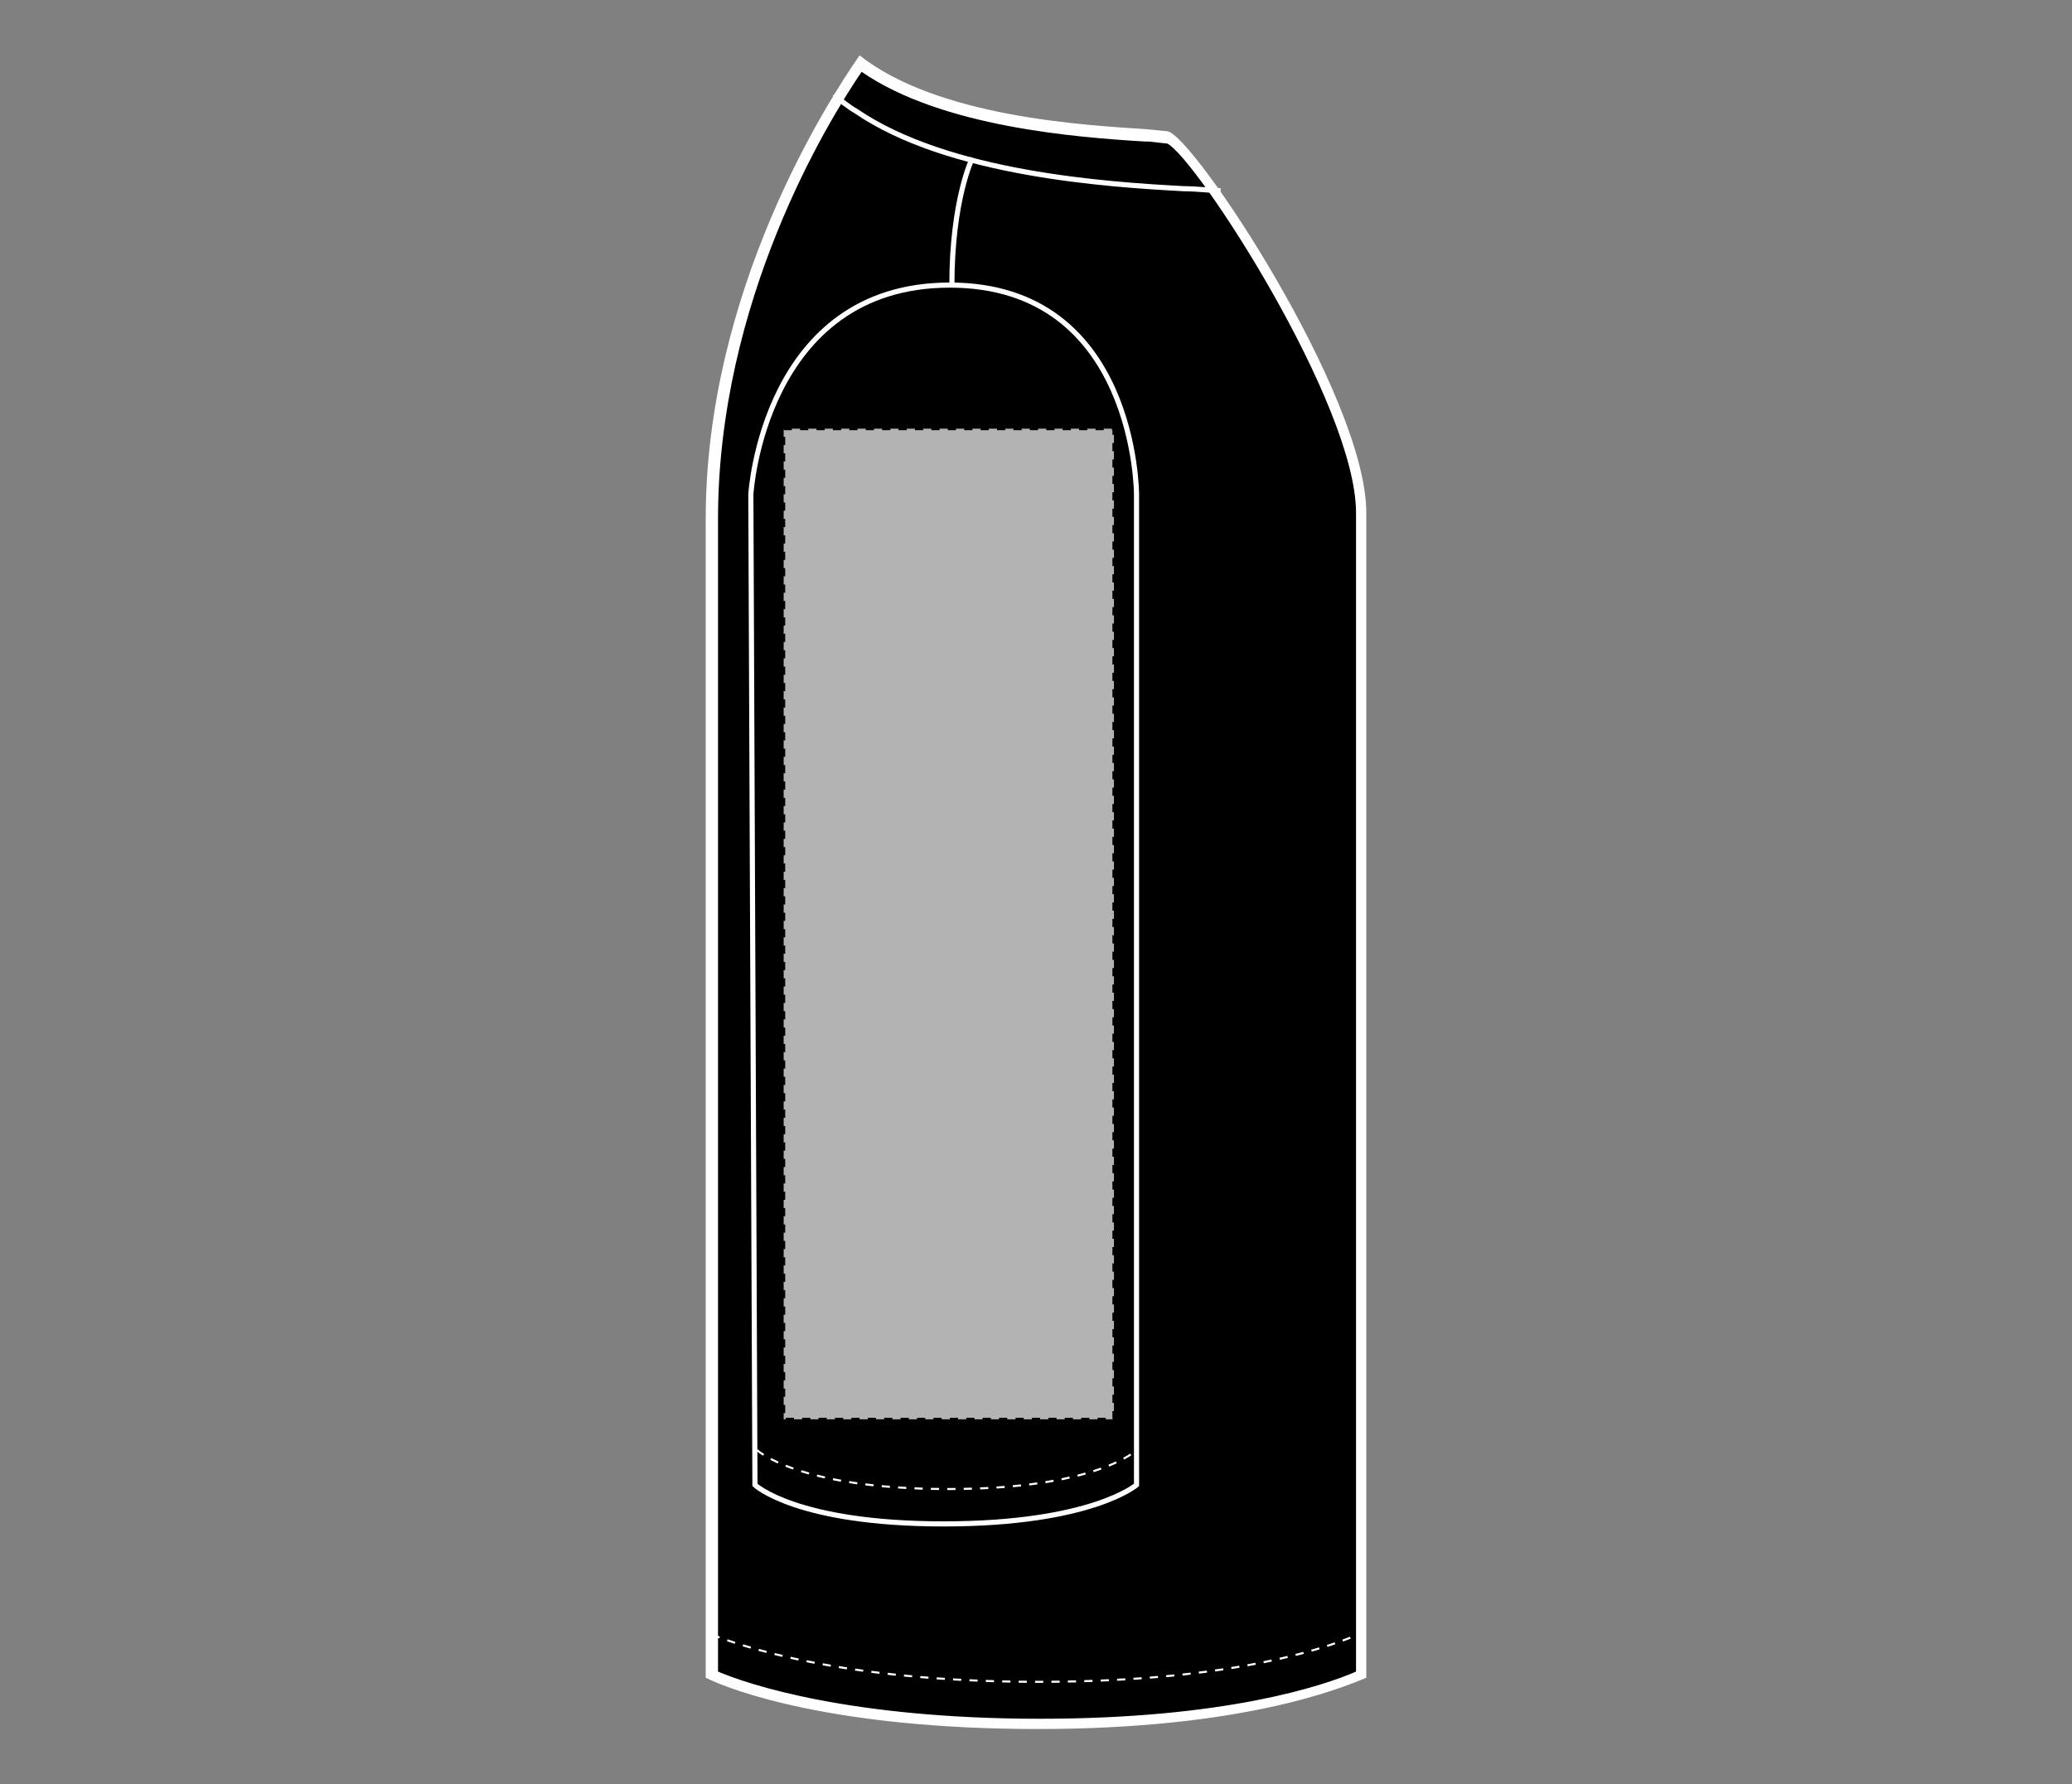
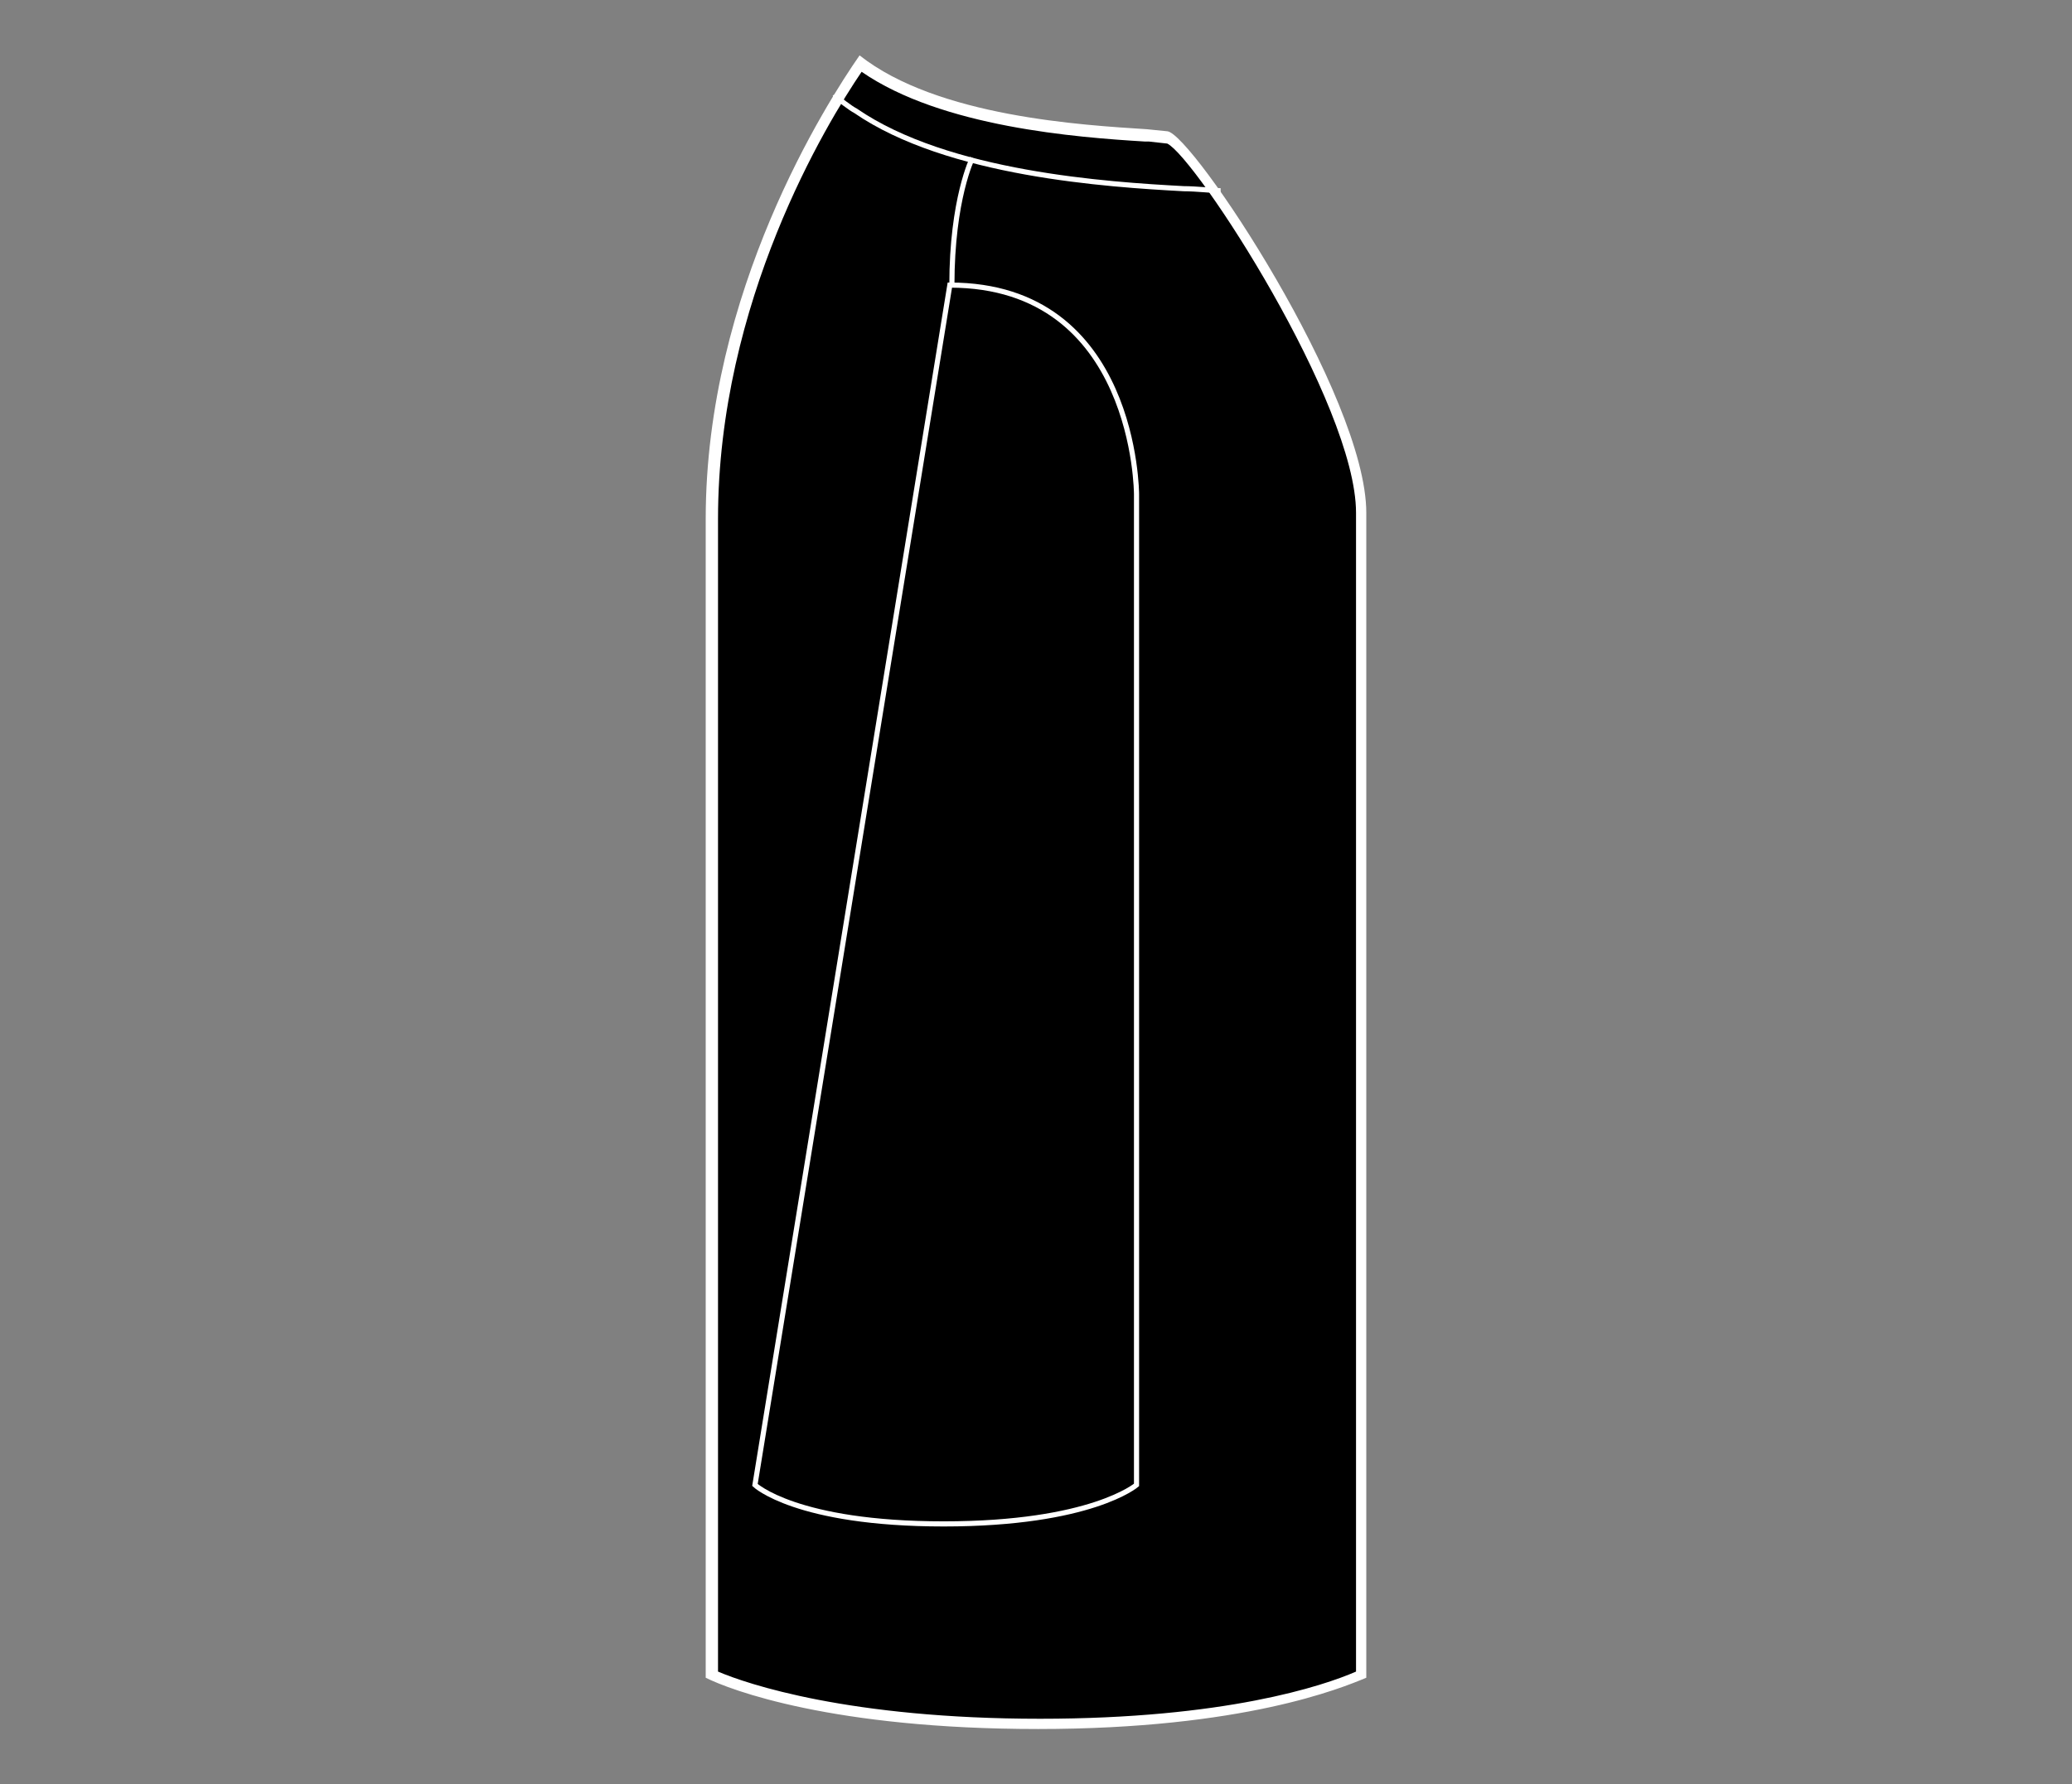
<svg xmlns="http://www.w3.org/2000/svg" version="1.1" id="Layer_1" x="0px" y="0px" viewBox="0 0 101 87" style="enable-background:new 0 0 101 87;" xml:space="preserve">
  <rect x="0" y="0" width="101" height="87" fill="#808080" stroke="none" />
  <style type="text/css">
	.st0{fill:#FFFFFF;}
	.st1{fill:none;stroke:#FFFFFF;stroke-width:0.25;}
	.st2{fill:none;stroke:#FFFFFF;stroke-width:0.1;stroke-dasharray:0.4;}
	.st3{fill:#B3B3B3;stroke:#000000;stroke-width:0.15;stroke-dasharray:0.4;}
</style>
  <g>
    <path d="M50.6,84c9.3,0,14.3-1.7,15.7-2.4V25c0-5.6-8.1-18-9.3-18.2l-1-0.1h-0.2C52.5,6.5,45.8,6,42,3.1   c-1.5,2.3-7.3,11.3-7.3,22.2v56.3C35.9,82.2,40.8,84,50.6,84z" />
    <path class="st0" d="M42,3.5C40.3,6,35,14.7,35,25.3v56.2c1.4,0.6,6.4,2.3,15.7,2.3c9,0,13.8-1.6,15.4-2.3V25   c0-5.3-7.8-17.3-9.2-18L56,6.9h-0.2C52.5,6.7,45.9,6.2,42,3.5 M41.9,2.7c3.8,3,10.9,3.4,14,3.6l1,0.1c1.2,0.1,9.7,12.9,9.7,18.6   v56.8c-1.2,0.5-6,2.5-16,2.5s-15-1.9-16.2-2.5V25.3C34.4,14.2,40.3,5,41.9,2.7L41.9,2.7z" />
-     <path class="st1" d="M36.8,72.4c0,0,2,1.9,9.2,1.9s9.4-1.9,9.4-1.9V24.1c0,0,0-10.2-9.1-10.2s-9.7,10.2-9.7,10.2L36.8,72.4z" />
-     <path class="st2" d="M34.7,79.7C36,80.2,41,82,50.6,82c9.8,0,14.5-1.8,15.8-2.4" />
-     <path class="st2" d="M36.9,70.7c0,0,2,1.9,9.3,1.9s9.2-1.9,9.2-1.9" />
+     <path class="st1" d="M36.8,72.4c0,0,2,1.9,9.2,1.9s9.4-1.9,9.4-1.9V24.1c0,0,0-10.2-9.1-10.2L36.8,72.4z" />
    <path class="st1" d="M47.4,7.7c0,0-1,2-1,6.2" />
    <path class="st1" d="M59.5,9.3c-0.3,0-1.2-0.1-1.8-0.1C54,9,46.2,8.5,41.7,5.4c-0.2-0.1-0.9-0.6-1-0.8" />
-     <rect id="sweatshirt-ls-left-sleeve-garmentscreenbounds" x="38.2" y="20.9" class="st3" width="16.1" height="48.3" />
  </g>
</svg>